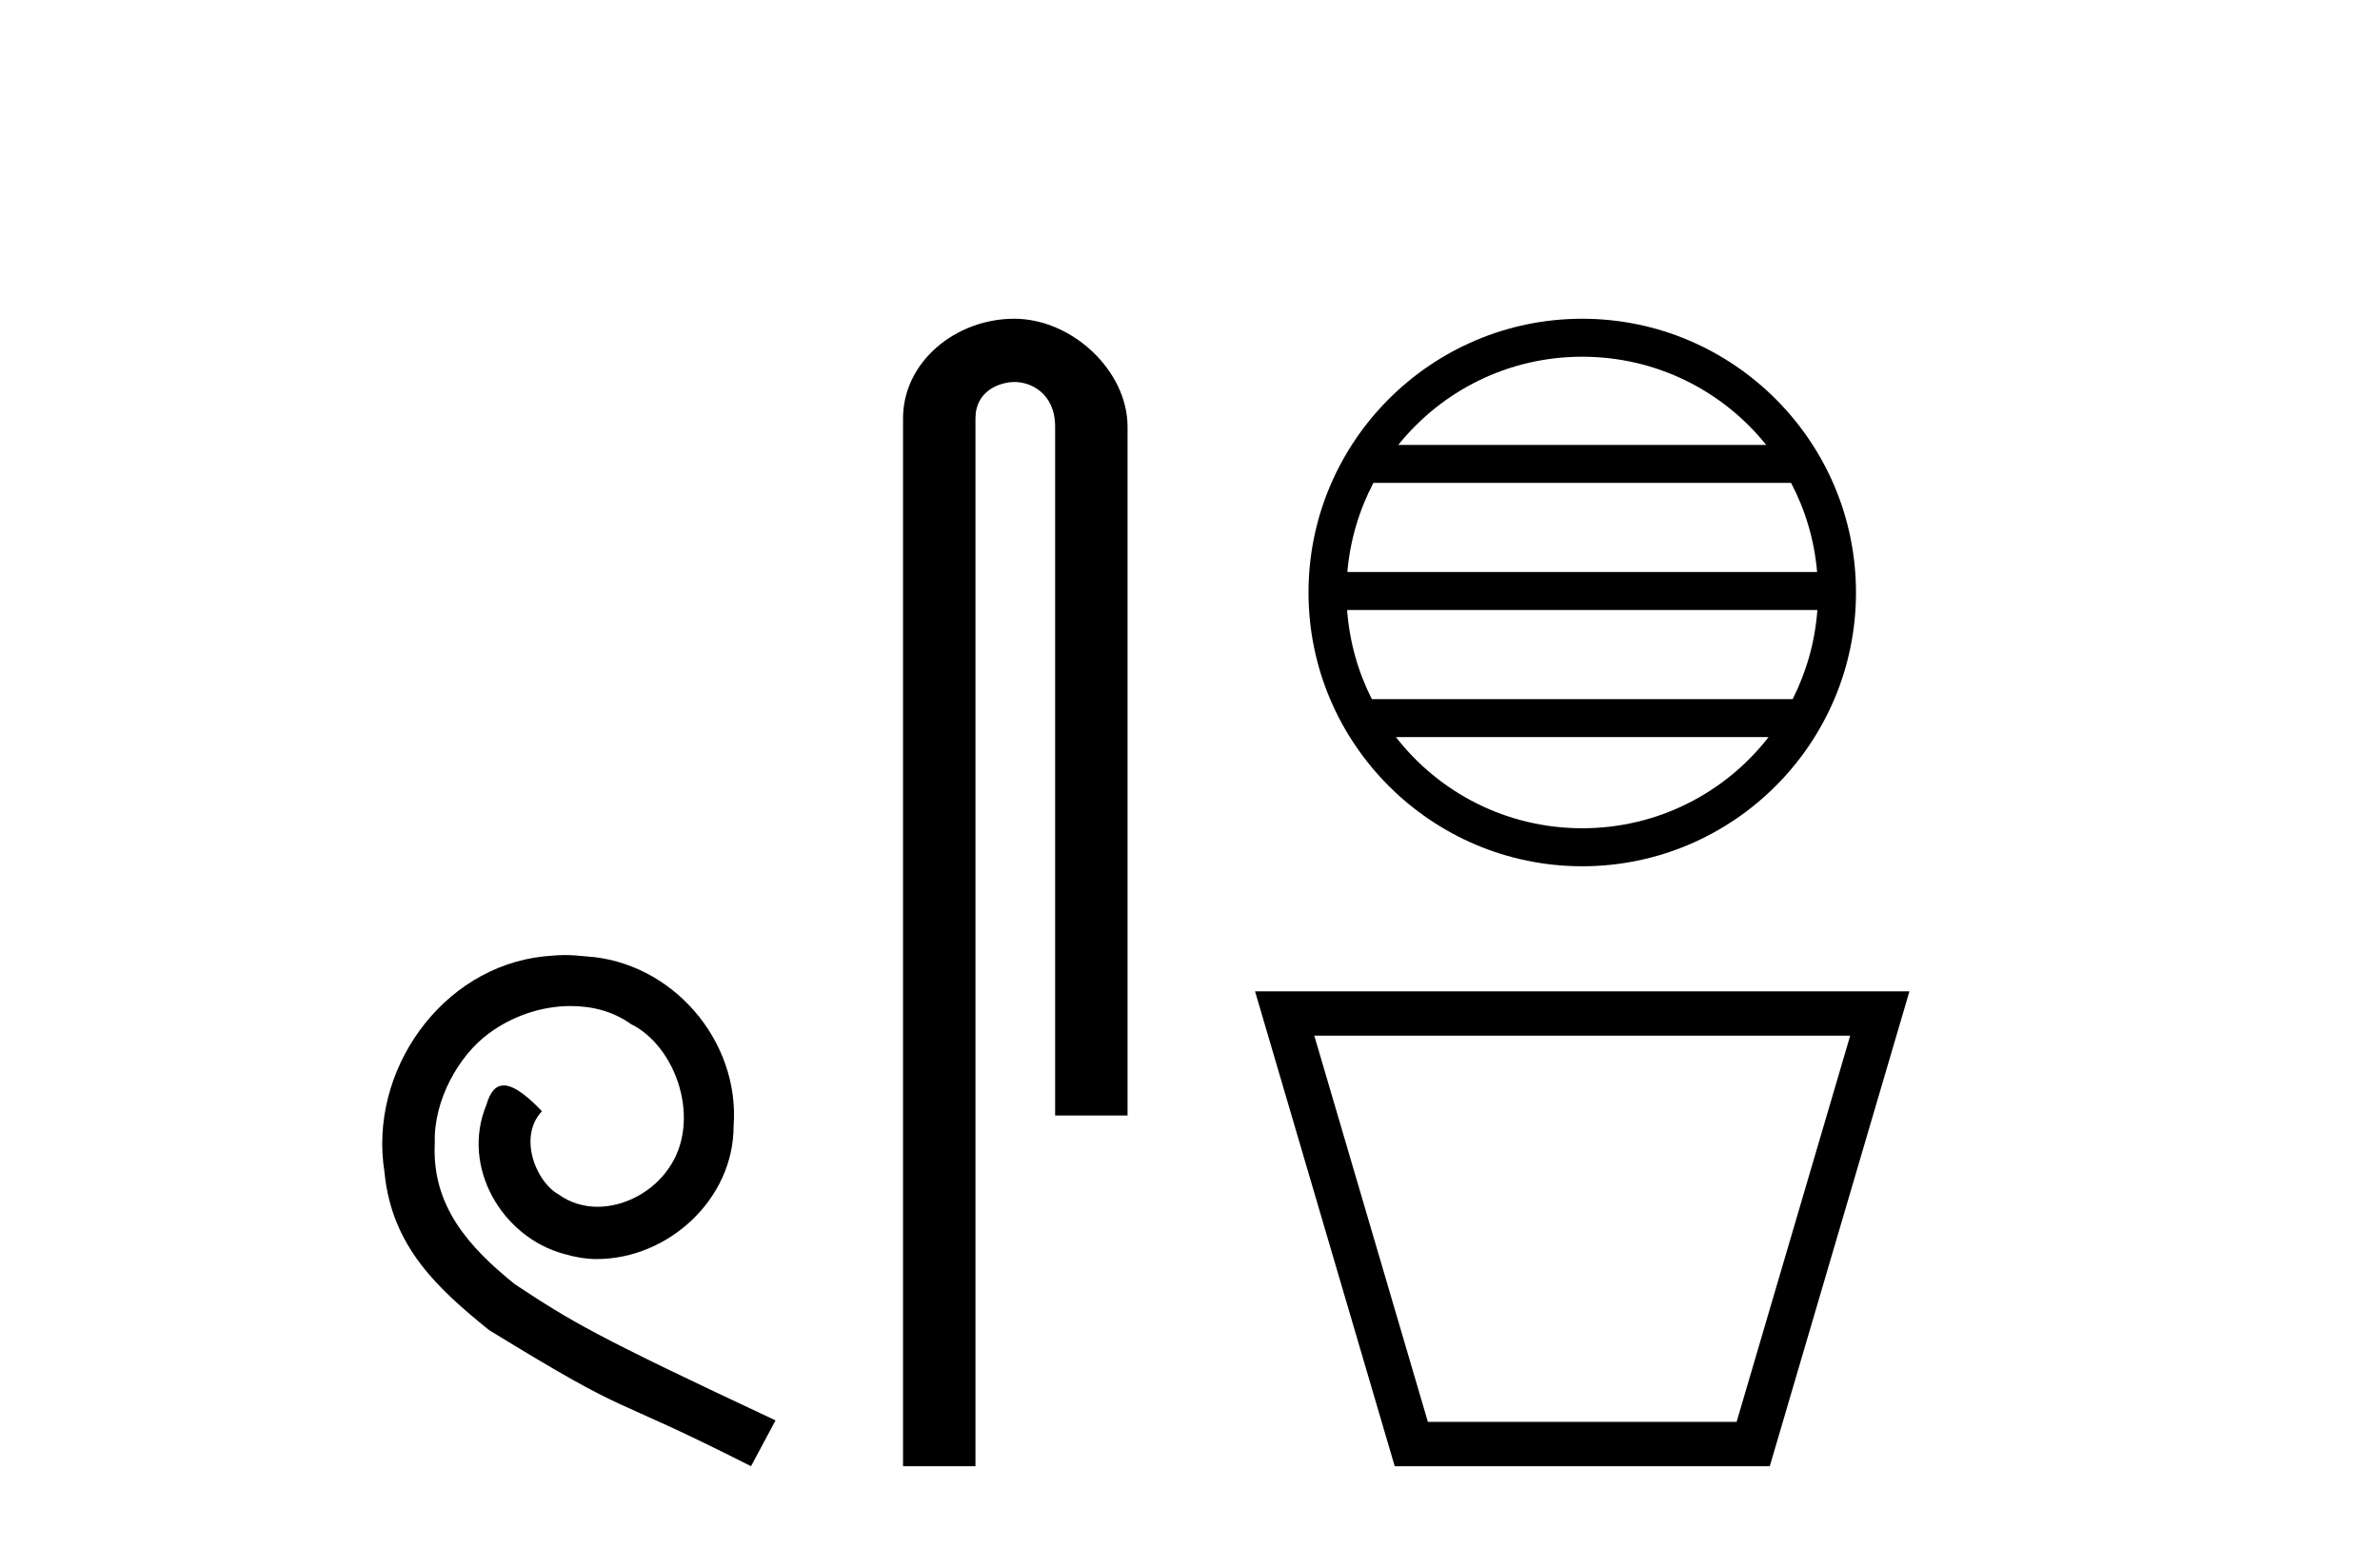
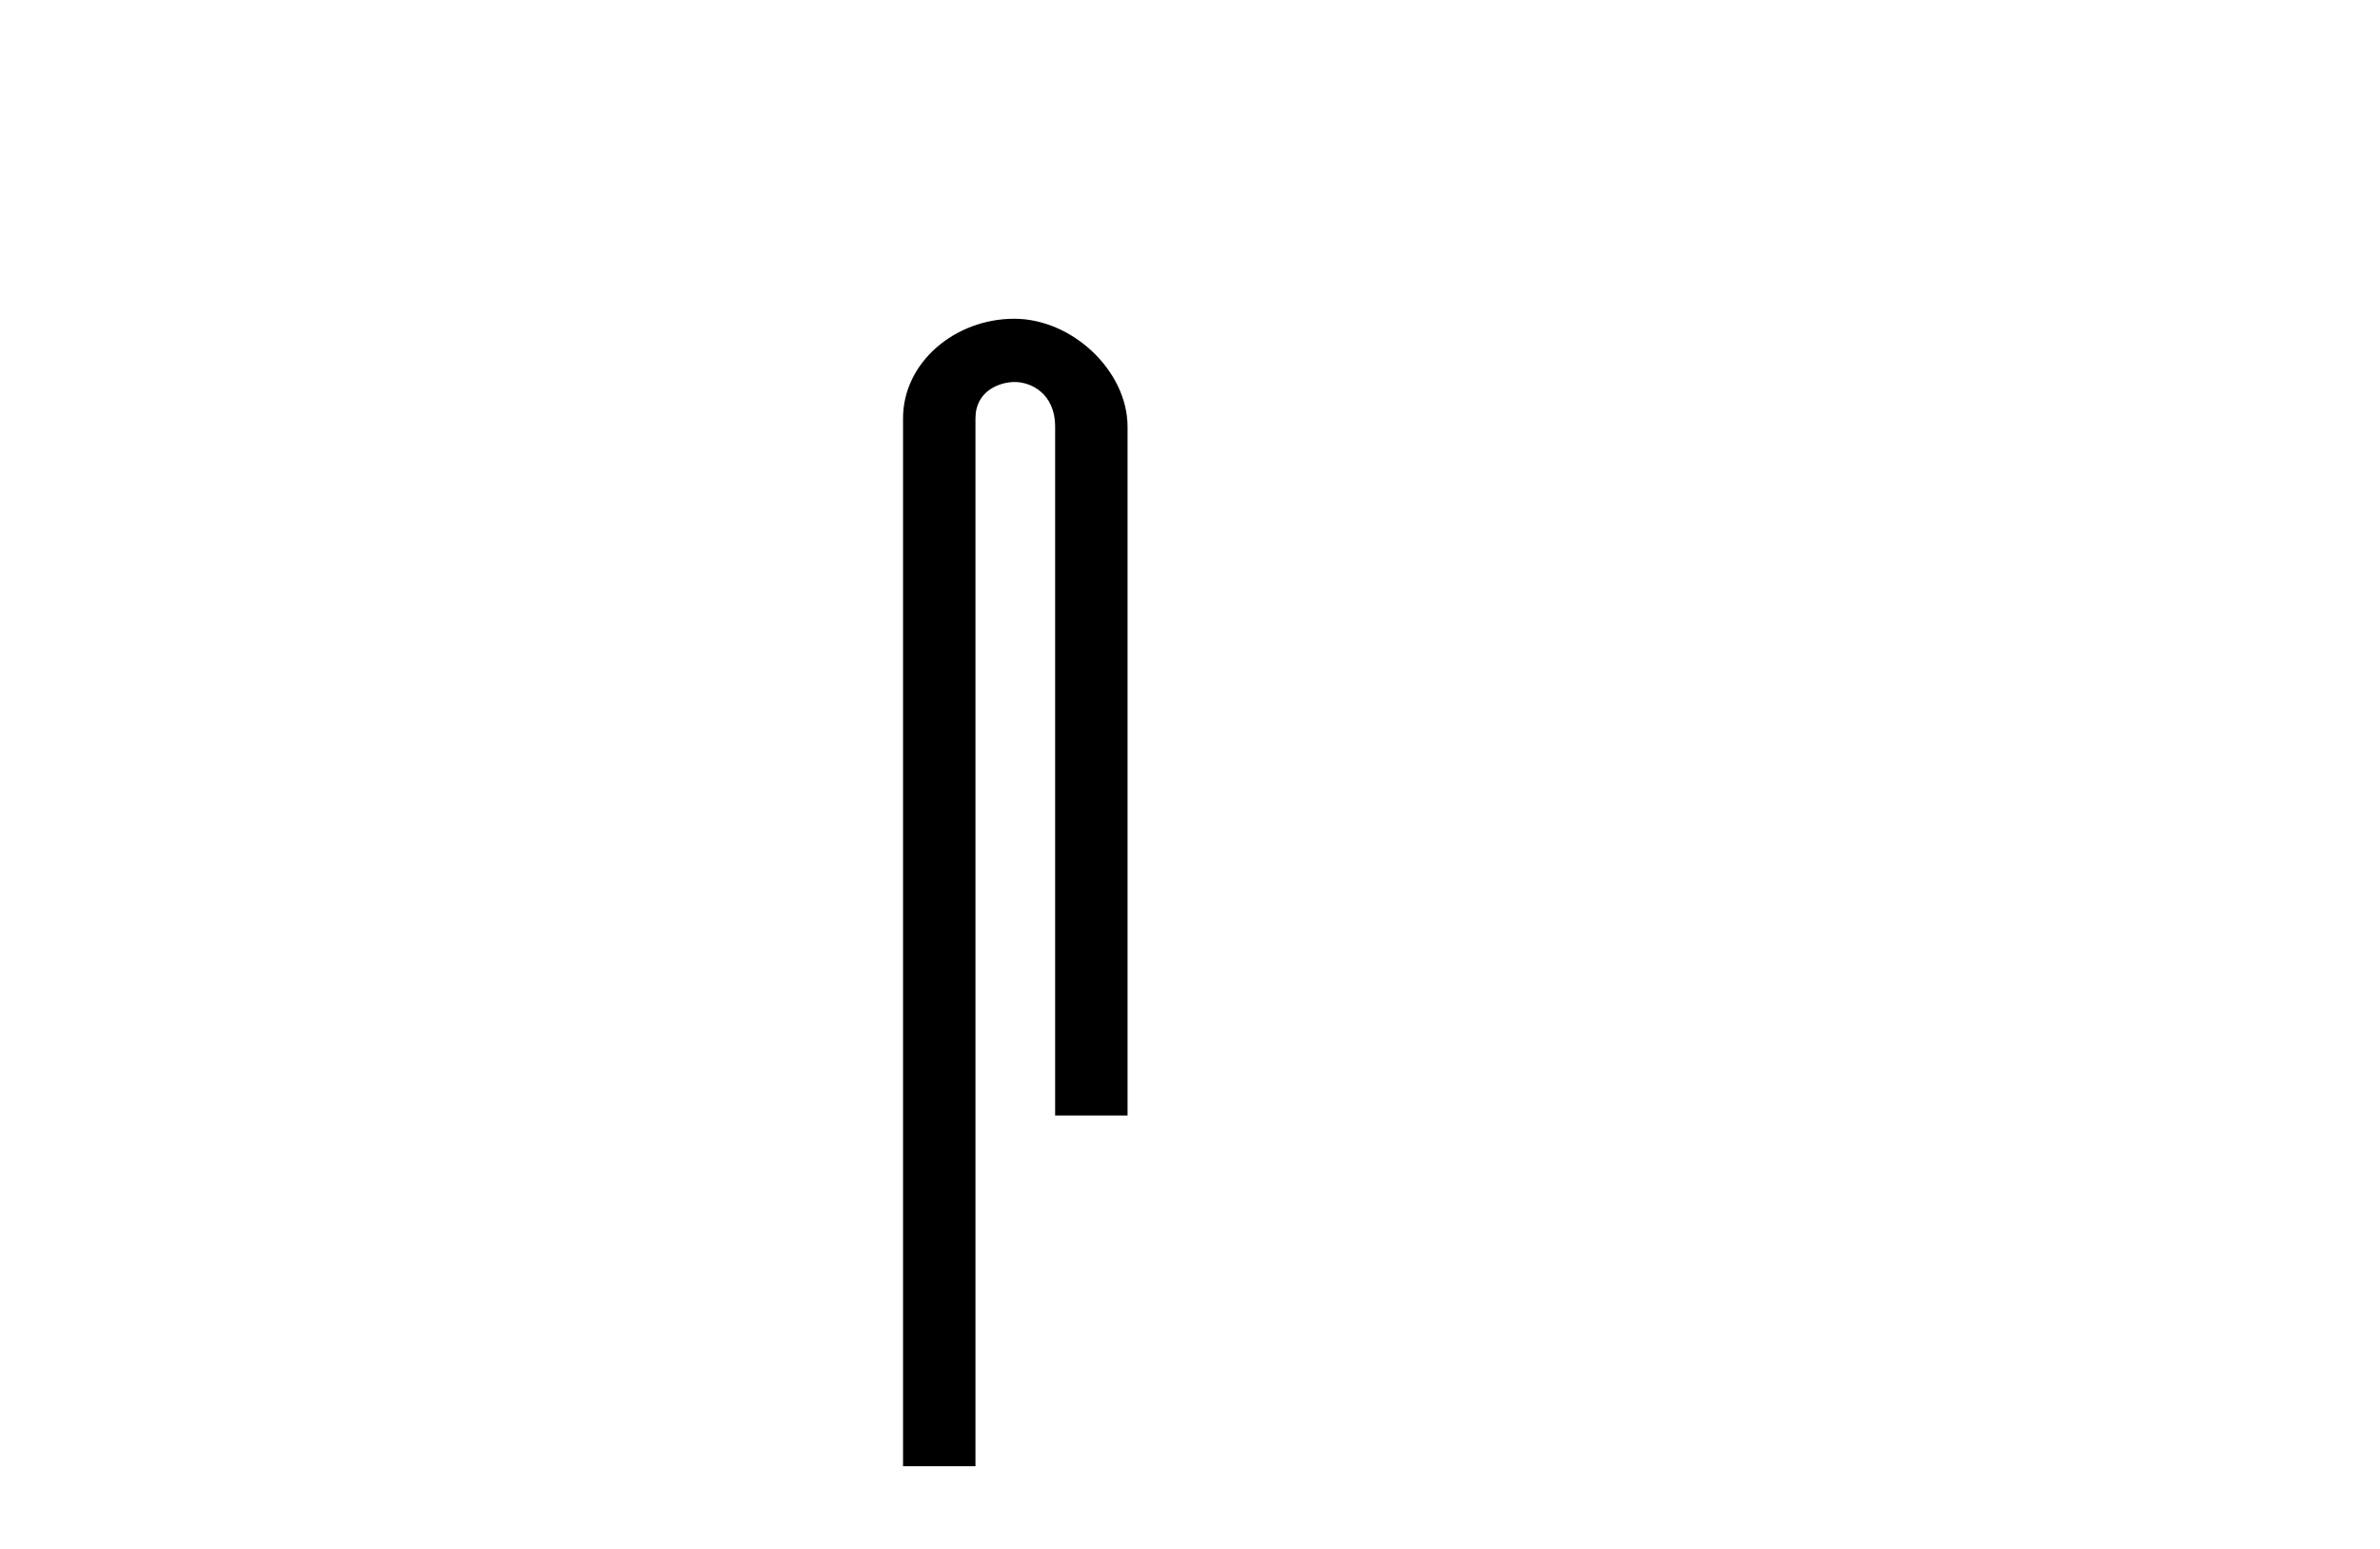
<svg xmlns="http://www.w3.org/2000/svg" width="63.0" height="41.0">
-   <path d="M 14.96 25.279 C 14.772 25.279 14.584 25.297 14.397 25.314 C 11.68 25.604 9.75 28.354 10.177 31.019 C 10.365 33.001 11.595 34.111 12.944 35.205 C 16.959 37.665 15.832 36.759 19.88 38.809 L 20.529 37.596 C 15.712 35.341 15.131 34.983 13.628 33.992 C 12.398 33.001 11.424 31.908 11.509 30.251 C 11.475 29.106 12.159 27.927 12.927 27.364 C 13.542 26.902 14.328 26.629 15.097 26.629 C 15.678 26.629 16.224 26.766 16.703 27.107 C 17.916 27.705 18.582 29.687 17.694 30.934 C 17.284 31.532 16.549 31.942 15.814 31.942 C 15.456 31.942 15.097 31.839 14.789 31.617 C 14.174 31.276 13.713 30.08 14.345 29.414 C 14.055 29.106 13.645 28.73 13.337 28.73 C 13.132 28.73 12.979 28.884 12.876 29.243 C 12.193 30.883 13.286 32.745 14.926 33.189 C 15.217 33.274 15.507 33.326 15.797 33.326 C 17.677 33.326 19.419 31.754 19.419 29.807 C 19.59 27.534 17.779 25.45 15.507 25.314 C 15.336 25.297 15.148 25.279 14.96 25.279 Z" style="fill:#000000;stroke:none" />
  <path d="M 26.849 8.437 C 25.28 8.437 23.904 9.591 23.904 11.072 L 23.904 38.809 L 25.821 38.809 L 25.821 11.072 C 25.821 10.346 26.46 10.111 26.861 10.111 C 27.282 10.111 27.93 10.406 27.93 11.296 L 27.93 29.526 L 29.847 29.526 L 29.847 11.296 C 29.847 9.813 28.378 8.437 26.849 8.437 Z" style="fill:#000000;stroke:none" />
-   <path d="M 41.883 9.442 C 43.853 9.442 45.609 10.352 46.752 11.776 L 37.014 11.776 C 38.157 10.352 39.912 9.442 41.883 9.442 ZM 47.411 12.781 C 47.786 13.496 48.028 14.294 48.1 15.14 L 35.665 15.14 C 35.738 14.294 35.98 13.496 36.355 12.781 ZM 48.107 16.146 C 48.045 16.99 47.816 17.787 47.453 18.505 L 36.313 18.505 C 35.95 17.787 35.721 16.99 35.659 16.146 ZM 46.815 19.51 C 45.674 20.979 43.89 21.923 41.883 21.923 C 39.876 21.923 38.092 20.979 36.951 19.51 ZM 41.883 8.437 C 37.888 8.437 34.637 11.689 34.637 15.683 C 34.637 19.678 37.888 22.929 41.883 22.929 C 45.877 22.929 49.129 19.678 49.129 15.683 C 49.129 11.689 45.877 8.437 41.883 8.437 Z" style="fill:#000000;stroke:none" />
-   <path d="M 48.976 27.413 C 47.974 30.821 46.972 34.228 45.969 37.636 L 37.797 37.636 C 36.794 34.228 35.792 30.821 34.79 27.413 ZM 33.222 26.24 C 34.455 30.429 35.687 34.619 36.919 38.809 L 46.847 38.809 C 48.079 34.619 49.311 30.429 50.544 26.24 Z" style="fill:#000000;stroke:none" />
</svg>